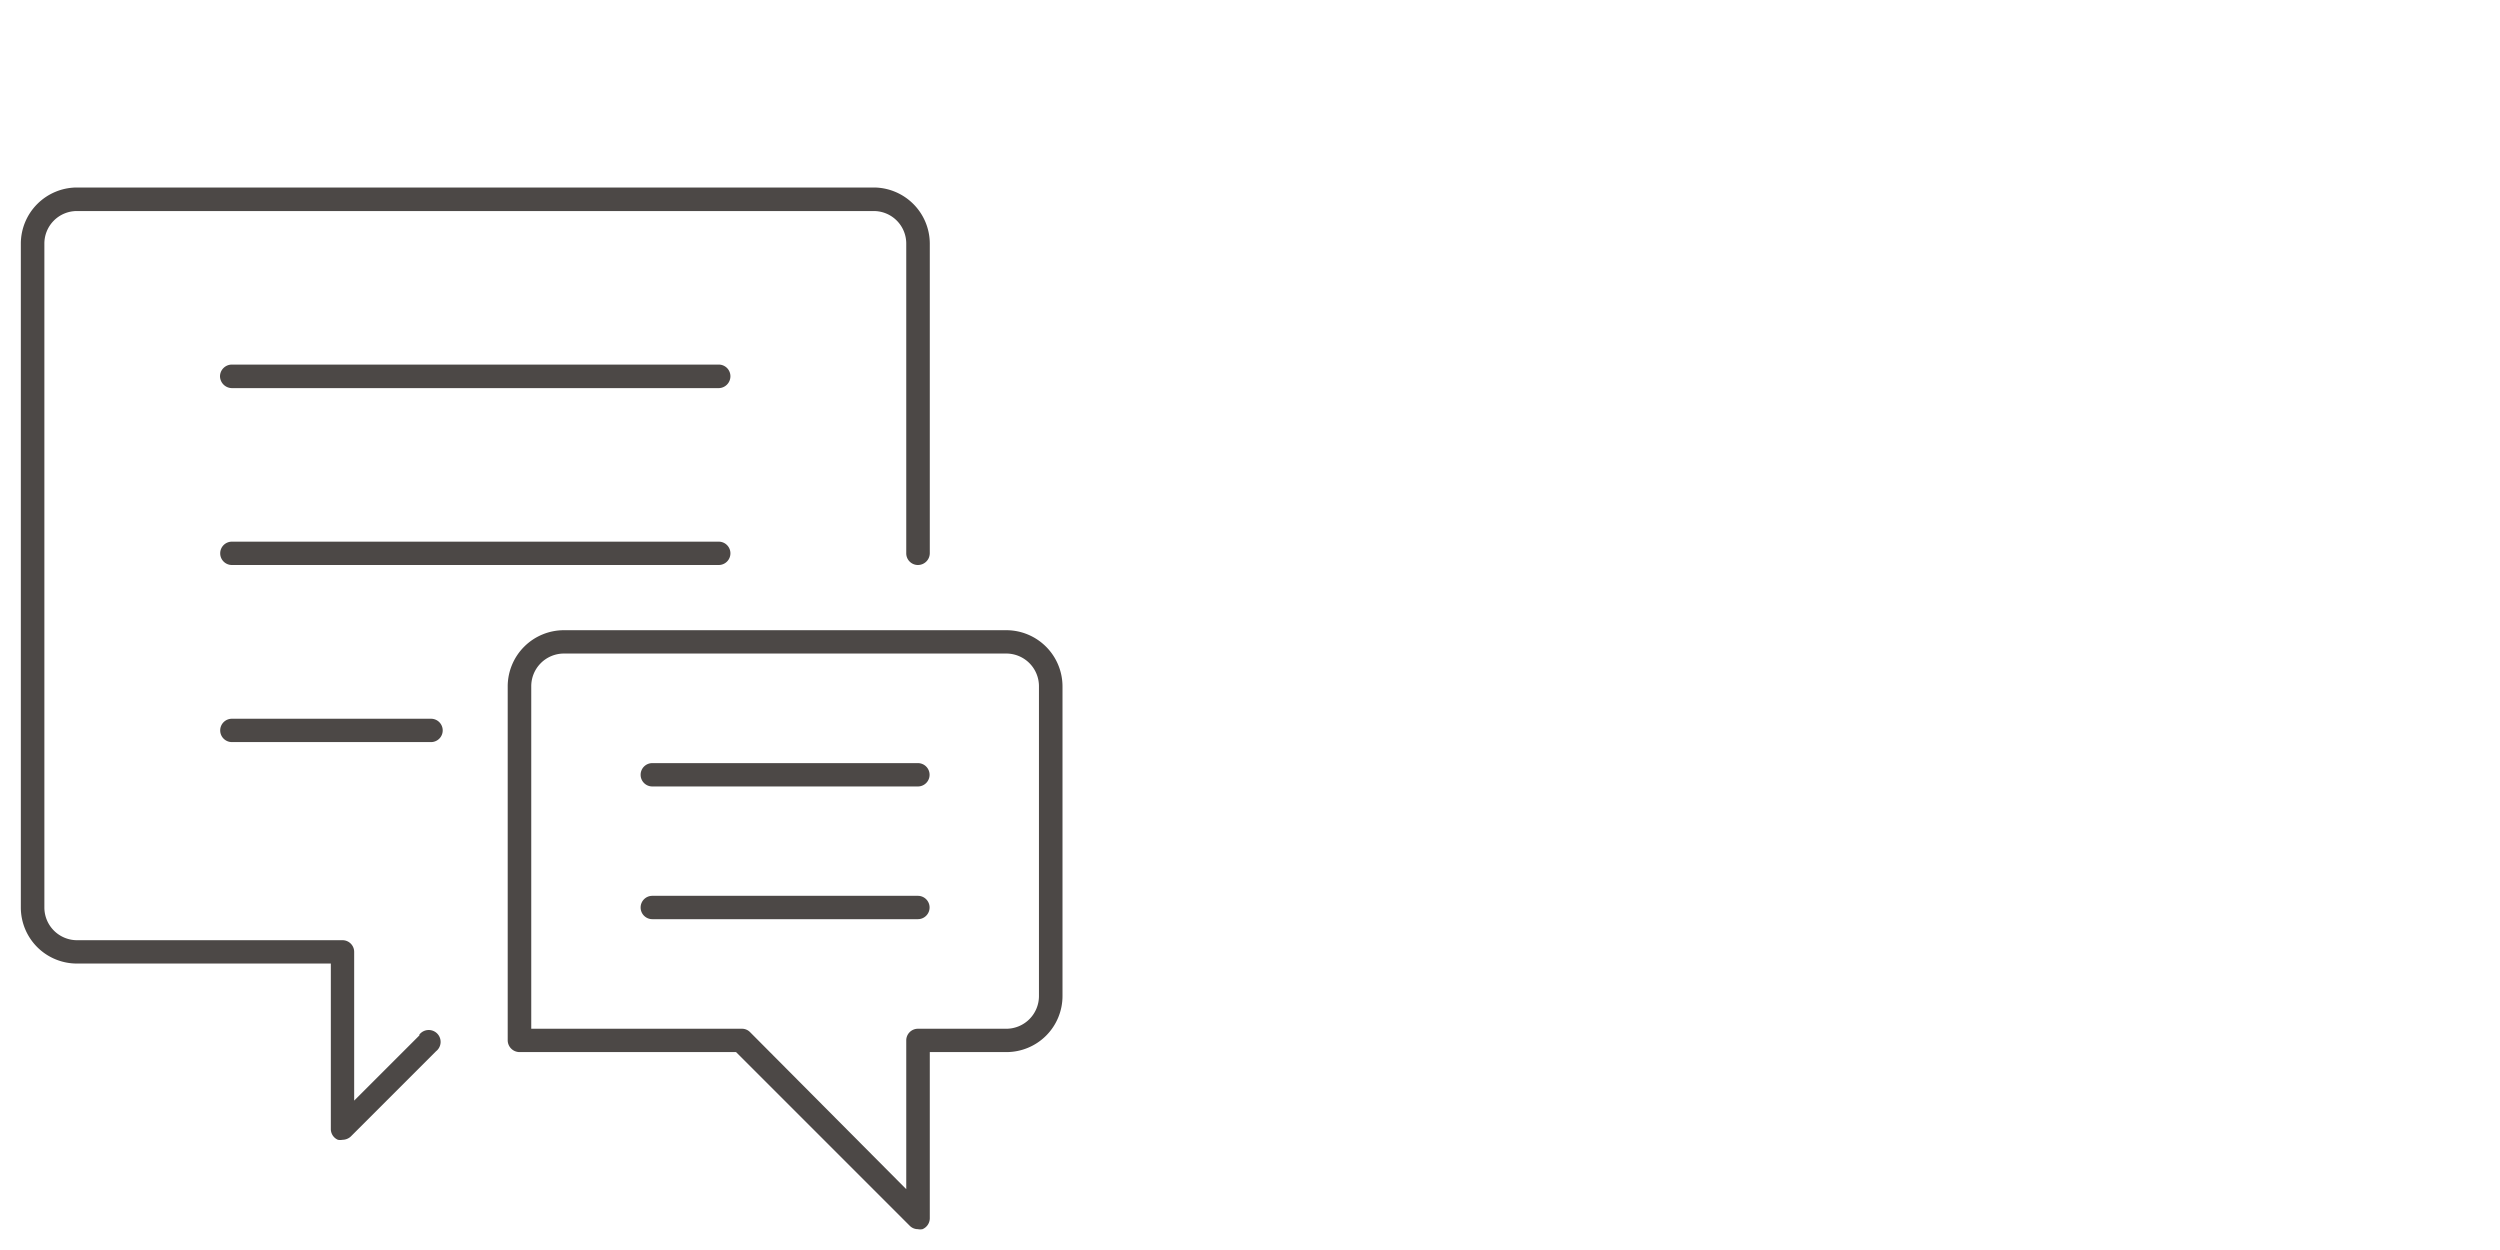
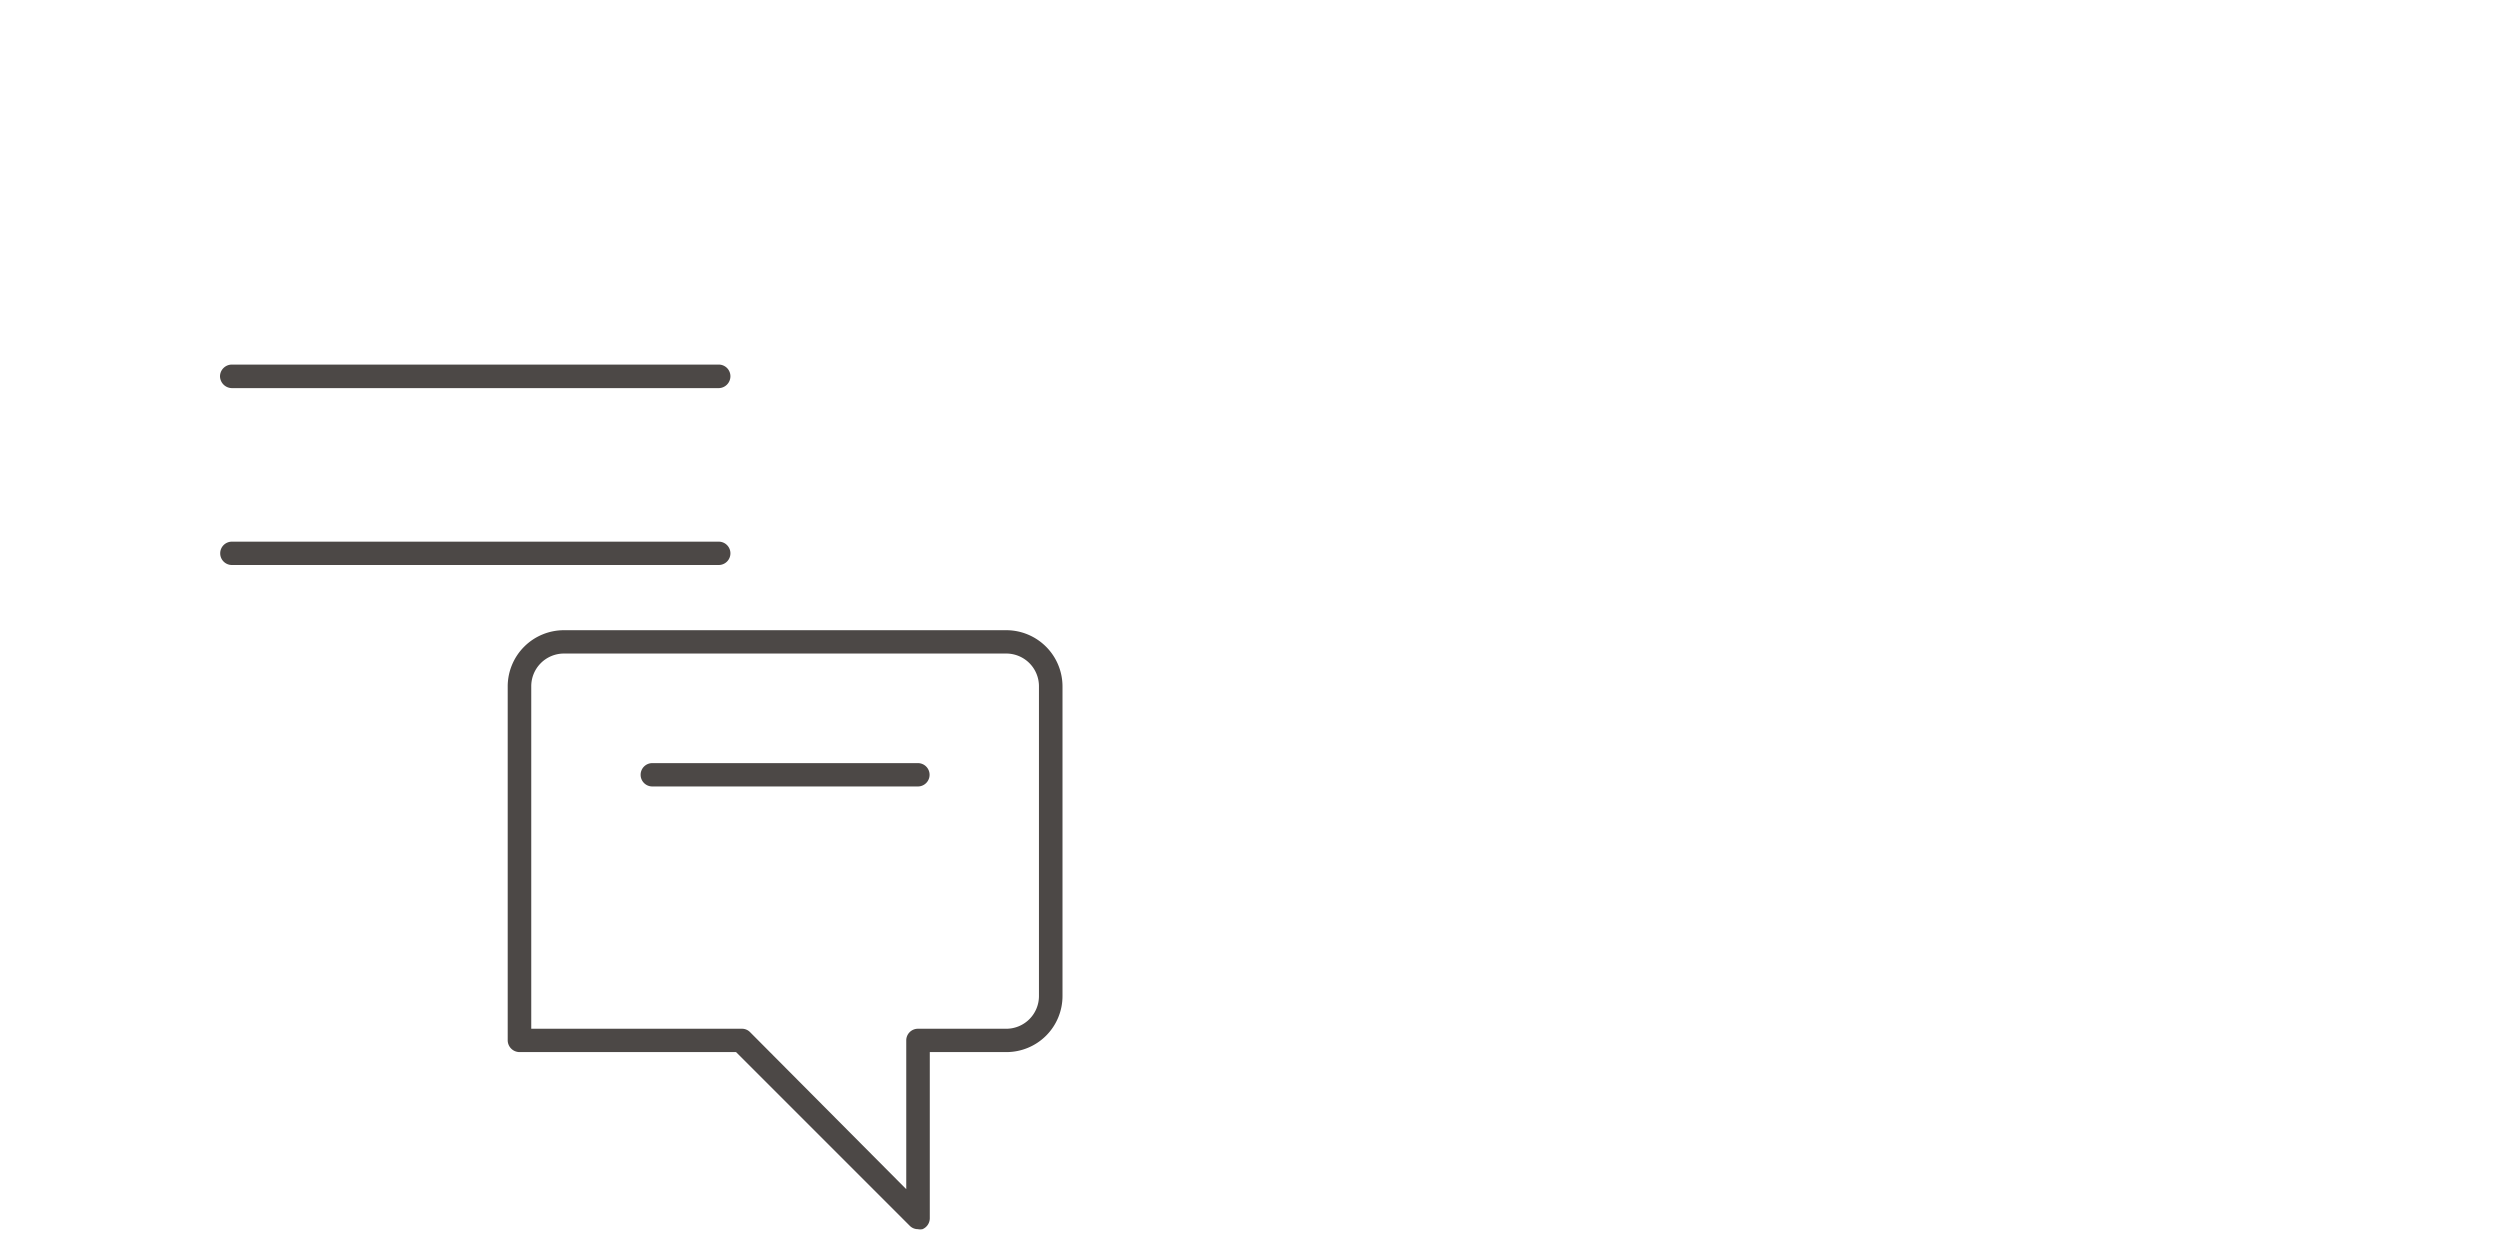
<svg xmlns="http://www.w3.org/2000/svg" viewBox="0 0 120 60">
  <defs>
    <style>.a{fill:#4c4846;}</style>
  </defs>
  <path class="a" d="M34.5,17.5H11.13a.57.57,0,0,0-.57.56.58.58,0,0,0,.57.57H34.5a.57.57,0,0,0,.56-.57A.56.56,0,0,0,34.5,17.5Z" />
-   <path class="a" d="M20.13,49.7,17,52.83V45.69a.56.56,0,0,0-.56-.56H3.69a1.57,1.57,0,0,1-1.56-1.57V11.69a1.56,1.56,0,0,1,1.56-1.56H41.94a1.56,1.56,0,0,1,1.56,1.56V26.56a.56.56,0,0,0,.56.56.57.57,0,0,0,.57-.56V11.69A2.7,2.7,0,0,0,41.94,9H3.69A2.7,2.7,0,0,0,1,11.69V43.56a2.69,2.69,0,0,0,2.69,2.69H15.88v7.94a.56.56,0,0,0,.34.52.57.57,0,0,0,.22,0,.59.59,0,0,0,.4-.16l4.09-4.09a.57.57,0,1,0-.8-.8Z" />
  <path class="a" d="M34.5,26H11.13a.56.56,0,1,0,0,1.12H34.5a.56.56,0,0,0,0-1.12Z" />
  <path class="a" d="M44.06,36.63H31.31a.56.56,0,1,0,0,1.12H44.06a.56.56,0,1,0,0-1.12Z" />
  <path class="a" d="M48.31,30.25H27.06a2.7,2.7,0,0,0-2.69,2.69v17a.57.57,0,0,0,.57.56H35.33l8.34,8.34a.55.55,0,0,0,.39.16.54.54,0,0,0,.22,0,.57.57,0,0,0,.35-.52V50.5h3.68A2.69,2.69,0,0,0,51,47.81V32.94A2.7,2.7,0,0,0,48.31,30.25Zm1.56,2.69V47.81a1.57,1.57,0,0,1-1.56,1.57H44.06a.56.56,0,0,0-.56.56v7.14L36,49.54a.54.54,0,0,0-.4-.16H25.5V32.94a1.57,1.57,0,0,1,1.56-1.57H48.31A1.57,1.57,0,0,1,49.87,32.94Z" />
-   <path class="a" d="M20.69,34.5H11.13a.56.56,0,1,0,0,1.12h9.56a.56.56,0,0,0,0-1.12Z" />
-   <path class="a" d="M44.06,43H31.31a.56.56,0,0,0,0,1.12H44.06a.56.56,0,1,0,0-1.12Z" />
</svg>